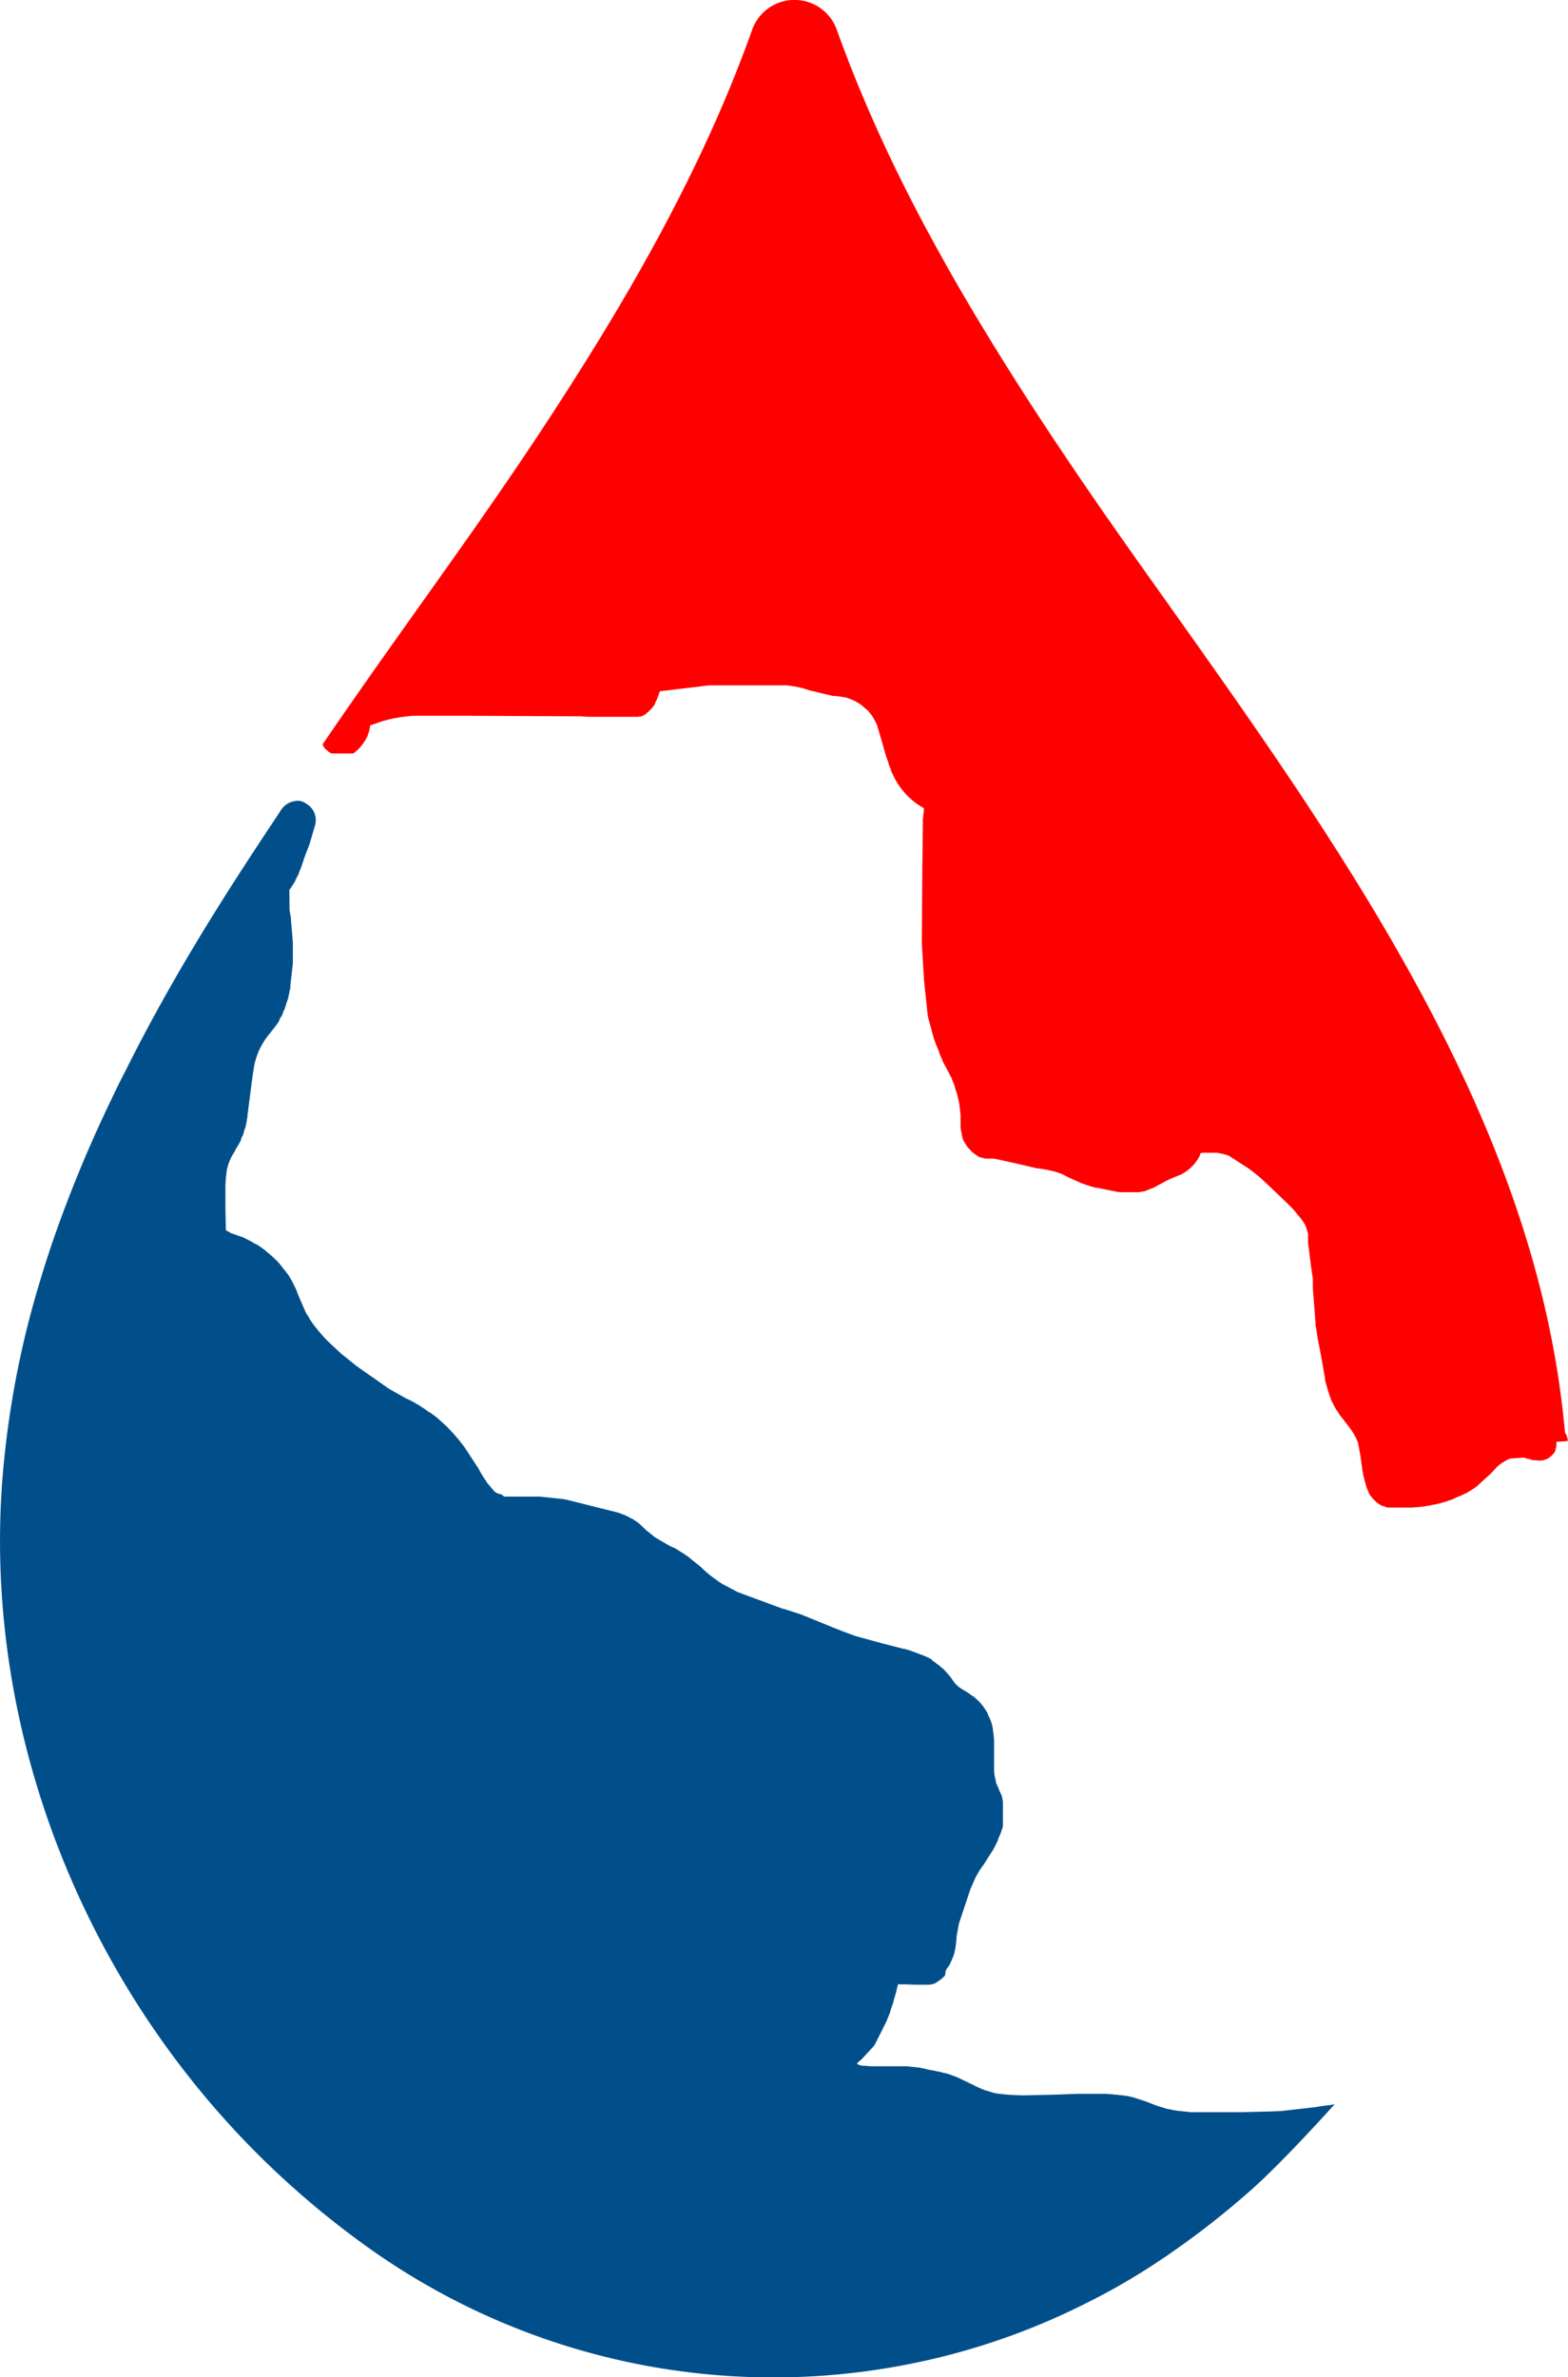
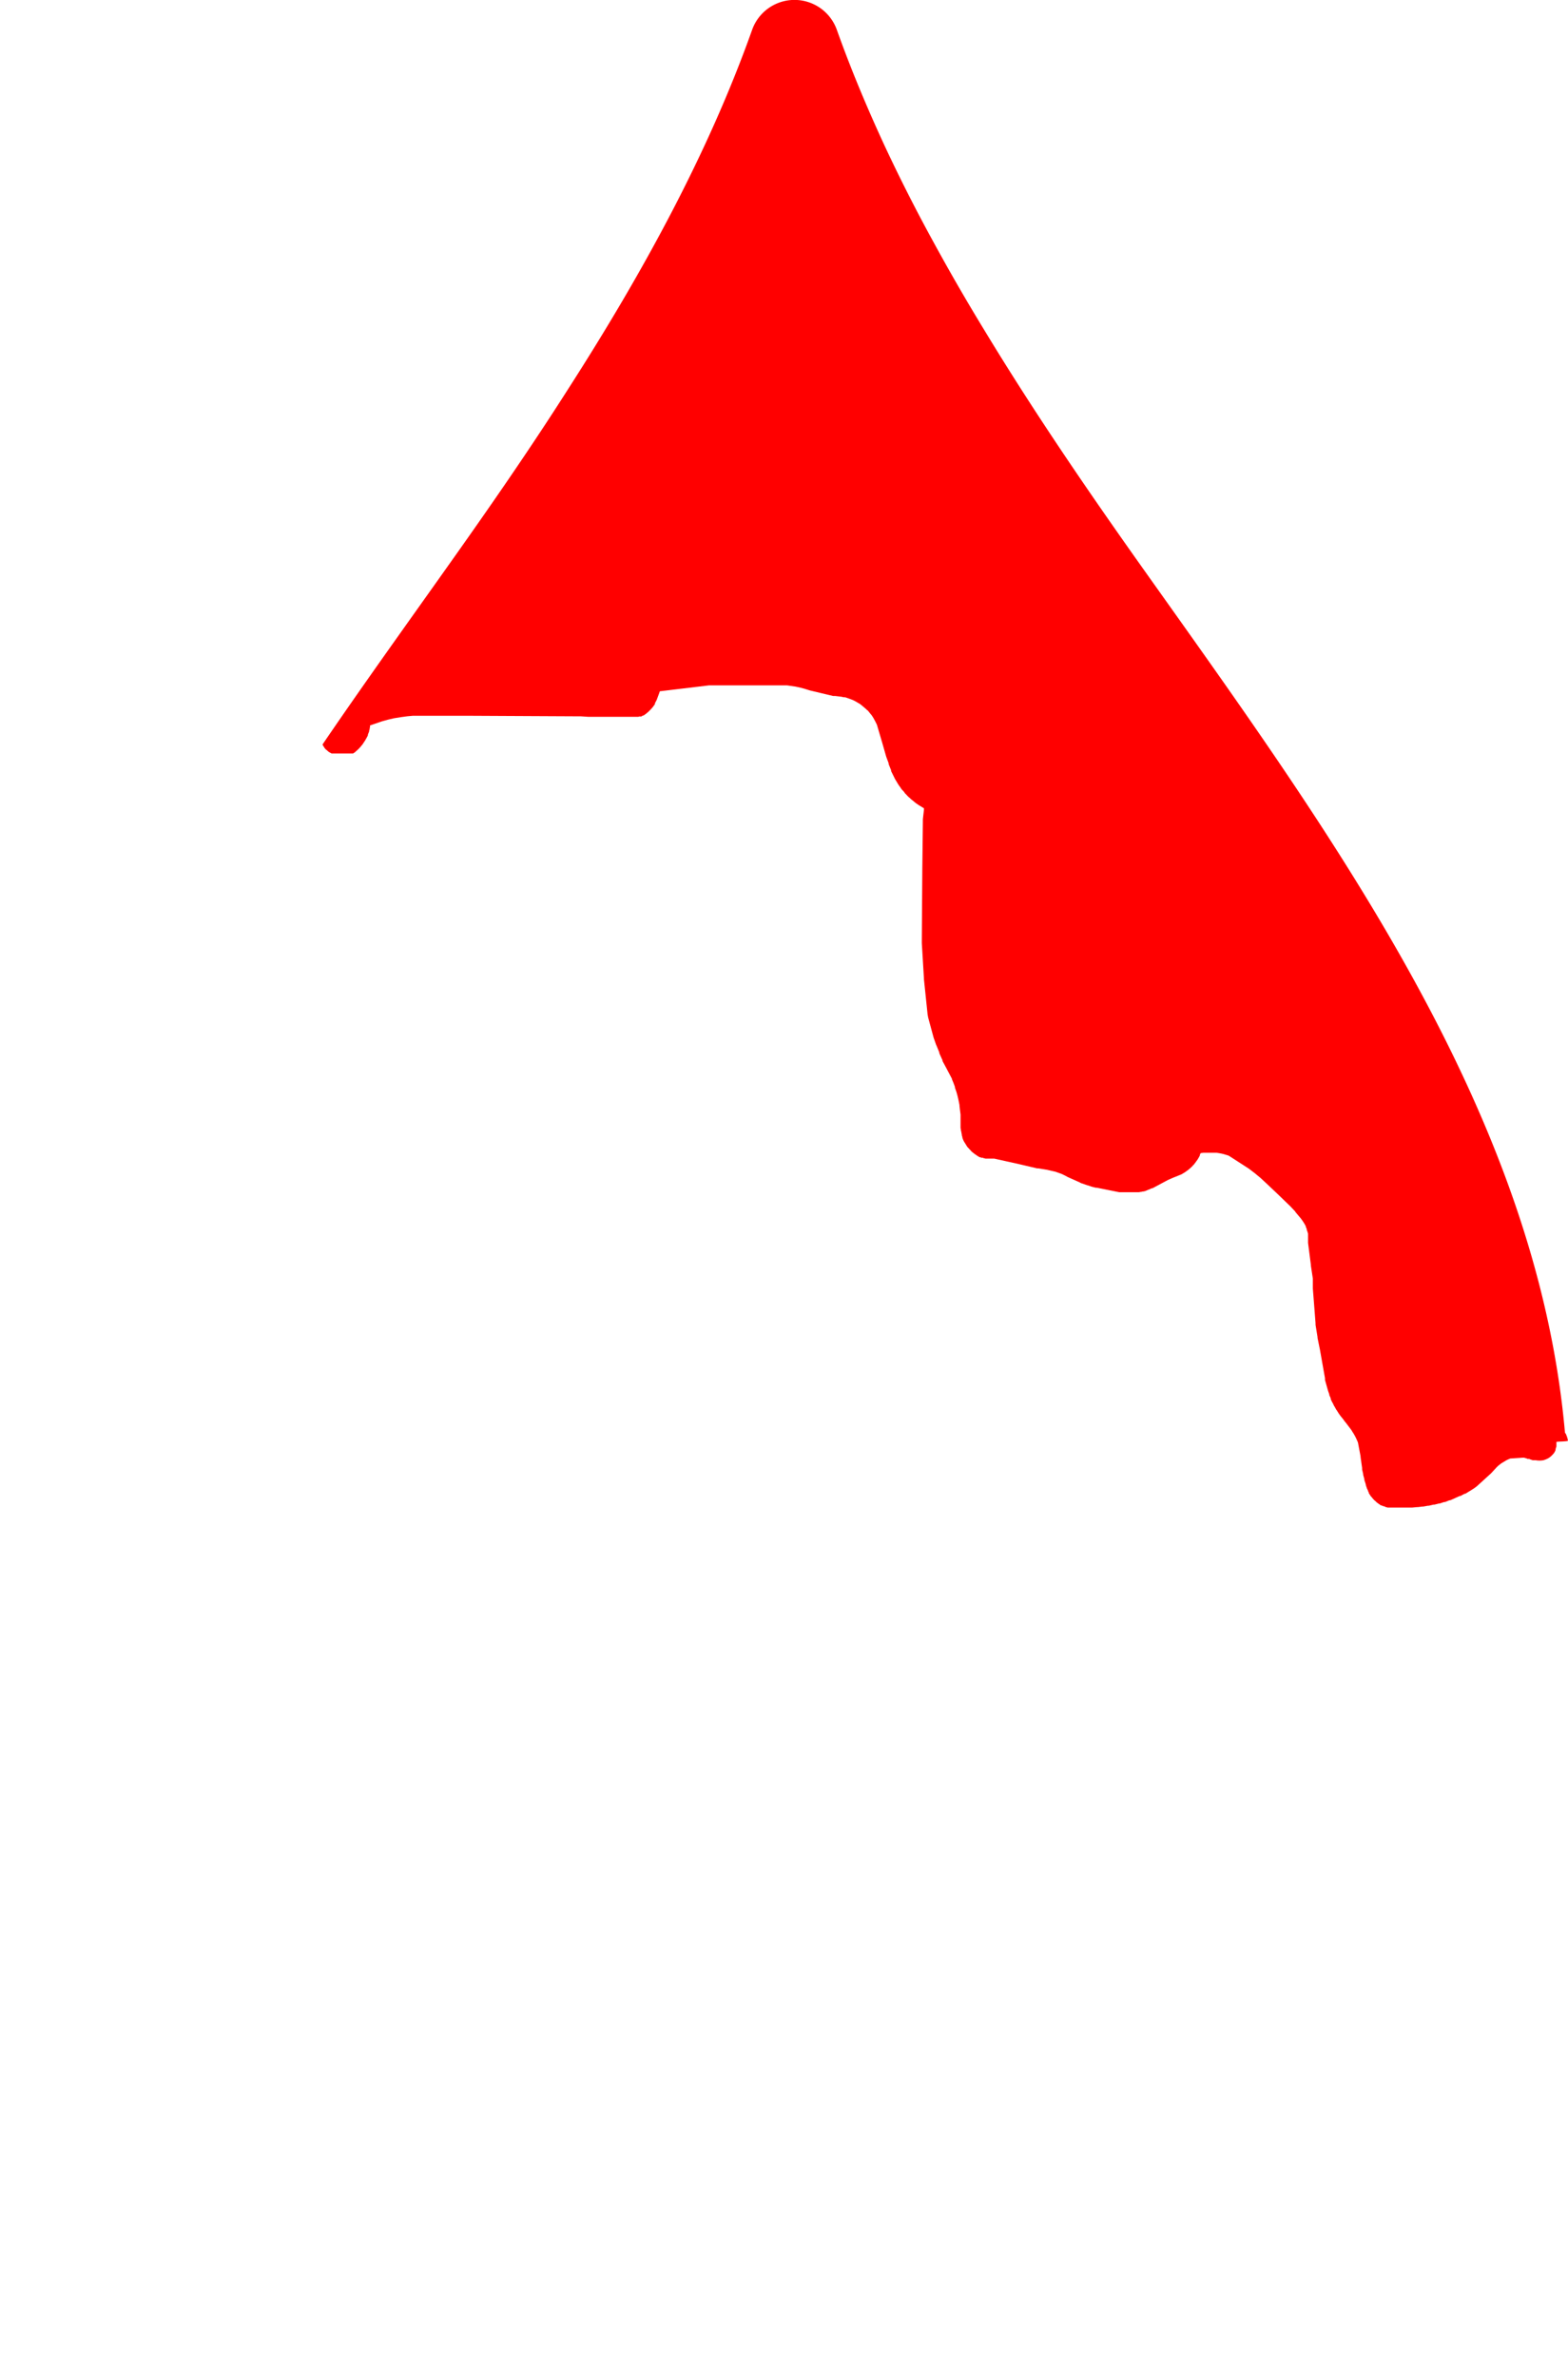
<svg xmlns="http://www.w3.org/2000/svg" viewBox="0 0 222.15 336.63">
  <path d="m222.14 204a2.88 2.88 0 0 0 -.09-.4 2.72 2.72 0 0 0 -.13-.37s0 0 0 0a.76.76 0 0 0 -.15-.28l-.05-.09c-4-45.21-32.94-84.55-59.68-122.2-7.75-10.91-15.47-22.18-22.49-33.76q-3.84-6.28-7.34-12.7c-2.49-4.54-4.83-9.16-7-13.82-2.48-5.38-4.71-10.72-6.65-16.16a6.37 6.37 0 0 0 -12 0c-6.25 17.57-15.56 34.5-26.01 50.78-5.55 8.73-11.49 17.27-17.43 25.63-5.79 8.17-11.69 16.37-17.41 24.77v.08l.07.12.07.1.06.1.06.1.08.1.09.1.07.08h.05l.06.07.1.09.1.09.1.07.12.07.12.06.11.07h.12.1.1.12.12.1.05.11.15.13.69.13.12.12.14.12.12.12.12.12.1.05l.09-.06.1-.06.09-.07.1-.09.1-.09.08-.08.08-.06.09-.09.3-.31.15-.19.12-.13.08-.12.1-.15.07-.1.1-.16.07-.09.08-.17.07-.1.08-.16.07-.12.08-.17v-.11l.07-.17.05-.12.06-.17v-.11l.07-.19v-.11l.05-.19v-.06-.17l1.69-.58.9-.25.82-.19 1-.16.88-.12.77-.07h1 7l15.84.08 1.06.07h.15 3 .36.2 1.91.1.12.11.12.1.14.1.1.11.1.12.1.12l.11-.05h.09.11.11l.1-.06.1-.07h.1l.1-.07.1-.06.08-.07.1-.07.08-.06.1-.09.09-.07.08-.08.08-.07.09-.1.08-.08.09-.08.06-.09.09-.08.06-.08.09-.1.06-.1.07-.09.07-.1.06-.08v-.12l.25-.48.37-1 .07-.22 7-.84h11l1.24.18.72.16.5.13.7.22.18.05 3.23.77h.3l.83.1.38.08h.19l.26.09.29.1.27.1.28.11.28.14.35.2.26.15.18.12.28.23.14.12.31.26.14.14.19.15.08.1.18.23.1.12.19.23.06.1.17.27.08.15.2.37.12.25.07.13.75 2.54.54 1.89.06.19.32.86v.12l.35.87v.12l.41.83.13.27.48.8.14.2.18.25.07.12.2.25.1.08.2.26.07.1.23.23.08.1.24.23.1.07.23.23.1.07.25.2.1.09.25.2.1.06.27.19.1.06.29.17.1.07.23.13v.24l-.15 1.33v.27l-.08 6.84-.07 10.25v.16l.3 5v.11l.52 5 .08.44.71 2.62.06.22.35 1 .05.1.41 1v.11l.45 1v.1l.5.93.84 1.59v.08l.18.42.24.63v.12l.22.63.15.54.15.65.13.65v.12l.08.68.07.54v.6.48.46.13-.49.25.12.23.12l.05.25v.12l.07.23v.1l.06.24v.13l.08.23v.1l.09.24a2.65 2.65 0 0 0 .3.55l.18.3.13.2.09.1.08.08.08.09.09.1.08.08.09.1.08.09.08.08.1.07.1.08.09.07.1.08.1.07.1.06.08.07.12.07.1.06.1.07.12.05h.1l.11.07h.1.12l.12.07h.1l.11.05h.12.12.12.11.12.13.1.14.11.12.07l3.22.71 2.86.67h.18l1.22.2 1.22.28.19.07.37.13.35.13.45.22.35.19.13.06 1.57.7.2.11.62.21.14.05.6.19.13.05.6.15h.15l3.18.64h.35.53.22.24.45.21.12.22.12.21.12l.22-.05h.1l.21-.06h.12l.2-.05.14-.05.18-.08.12-.05.18-.07.13-.05.19-.1h.11l.19-.1 2-1.07.75-.33.85-.34.32-.13.3-.18.2-.12.12-.08.08-.07.12-.08.1-.07.1-.08.1-.09.08-.06.1-.09.1-.1.09-.08.1-.1.06-.09.12-.1.07-.1.08-.1.07-.1.08-.1.07-.11.08-.1.07-.1.07-.12.06-.1.07-.12.05-.1.07-.13v-.1l.07-.14.05-.1.4-.05h.39.33.07.38.36.23.1l.37.06.28.05.3.07.34.1.33.1.15.07 2.79 1.8.79.6.92.76.06.06.87.81 1.32 1.25 1.91 1.84.77.82-.09-.06.84 1 .26.37.12.18.18.3.05.1.07.12v.08l.14.34v.1l.12.33.06.22v-.1.21.12.12.22.34.38l.4 3.11v.1l.28 1.86v.48.82.1l.38 4.9v.23l.28 1.72v.12l.35 1.72.71 4v.25l.38 1.35.07.24.16.45v.1l.2.45v.12l.2.43.07.1.21.44.07.1.22.41.08.1.25.4.08.12.27.37.09.1.3.38.06.1.3.37.72.95.25.42-.05-.11.29.5.16.31.2.44.09.22.37 1.95v.1l.22 1.56v.21l.15.64v.11l.17.62v.12l.2.62v.08l.1.3.08.24.05.1.07.1v.11l.07.1.05.09v.12l.08.1.05.1.07.08.06.12.07.08.08.08.07.09.08.1.07.08.09.1.08.08.08.07.09.07.08.08.08.09.1.06.09.07.11.08.09.05.1.09.08.06h.12l.08.07h.1l.1.07h.12l.1.05.1.07h.12l.1.05h.11.1.1.14.1.12.11.12.1.13.1.14.43 1.52.22l.65-.06h.12l.67-.08h.11l.66-.12h.13l.65-.15h.13l.64-.16h.1l.64-.21h.13l.62-.25h.11l.62-.27.1-.05.62-.28h.1l.6-.32h.1l.57-.35.12-.07.55-.35.38-.28 2-1.82.2-.21.6-.65.2-.2.15-.12.22-.18.22-.15.31-.18.24-.15.23-.12.14-.06.23-.1 1.79-.12h.23l.11.07h.12l.1.05.1.05h.1.12l.22.09.31.1h.14.26a3.17 3.17 0 0 0 1.11 0l.21-.07a3.32 3.32 0 0 0 .54-.25 2.79 2.79 0 0 0 .55-.47c.07-.08.14-.15.2-.23l.15-.25a.06.06 0 0 0 0-.05s0 0 0 0l.07-.1s0 0 0-.07 0-.05 0-.07a.11.11 0 0 0 0-.05.28.28 0 0 0 .05-.11c0-.07.05-.14.07-.22a.18.18 0 0 1 0-.09.35.35 0 0 1 0-.06c0-.09 0-.15 0-.24s0-.16 0-.25 1.64-.05 1.63-.2zm-89.95-96.69.07.09z" fill="#f00" />
  <g fill="#004f8b">
-     <path d="m206.25 276.46-.02.02-.02.01.07-.05z" />
-     <path d="m162.44 166.58v.02l.02-.02z" />
    <path d="m129.22 112.37v.03l.07.07z" />
-     <path d="m128.62 118.92h-.02l.02.02z" />
-     <path d="m189.07 298h-.13l-.65.12h-.12l-.75.1h-.07l-.85.15-5 .57-1.5.06-4 .1h-7.29l-1.89-.2-.6-.1-.72-.15h-.11l-.59-.19-.7-.2-.79-.3-.68-.27-.2-.08-1.82-.59-.2-.05-.69-.16h-.1l-.67-.11h-.13l-.67-.08h-.13l-.66-.07h-.13l-.68-.05h-1.55-.12-.68-1.37l-3.68.13-4.29.09h-.07l-1.94-.09-1.29-.13-.52-.08-.37-.09-.48-.15-.6-.18-.37-.14-.59-.25-.33-.15-.12-.06-.45-.24-.12-.05-1.88-.9-.2-.08-.76-.29-.11-.05-.76-.23h-.11l-.77-.21h-.12l-.77-.18h-.11l-.79-.15h.1l-.7-.15-.3-.07-1.87-.2h-.22-.72-.12-.73-.12-.63-2.59l-.72-.07h-.09-.18-.1l-.23-.06h-.1-.05l-.22-.1-.13-.08h-.07v-.07-.05l.12-.12.17-.15.2-.16.25-.25 1.37-1.48a2.29 2.29 0 0 0 .48-.66l1.51-3 .08-.18.52-1.29v-.12l.45-1.3v-.1l.4-1.34v-.11l.24-.91h.33.19.27.21l1.37.05h.1.3.22.12.11.12.25.1.12.13.1.12.12.11.1l.12-.05h.12.11l.1-.06h.12l.1-.05.1-.06.12-.05.1-.07.08-.07.12-.07.1-.05.08-.08.1-.07.1-.06.1-.09.09-.08.08-.07.1-.08.08-.08.09-.1.06-.09.11-.72.1-.08v-.1l.08-.09.07-.1.08-.1.07-.1.07-.1.06-.1.05-.1.2-.43.31-.74.06-.2.1-.33v-.12l.1-.34v-.11l.07-.35v-.12l.05-.33v-.12l.05-.37v-.12-.2l.32-1.8 1.64-4.92.73-1.67.17-.31.25-.44.3-.47.39-.53.08-.12 1.1-1.74.14-.18.36-.7.07-.12.34-.72v-.11l.33-.74.07-.18.16-.49.07-.2.05-.18v-.12-.18-.14-.18-.12-.18-.14-.3-.2-.43-.18-.12-.19-.15-.18-.12-.18-.12-.2-.1l-.05-.2v-.1l-.06-.2v-.1l-.05-.19-.05-.11-.07-.17-.07-.12-.06-.17-.05-.1-.1-.16v-.09l-.44-1v-.16l-.08-.29.05.12-.1-.42-.07-.28v-.17l-.05-.4v-.89-.3-.28-.25-1.72-.22-.62-.12l-.06-.61v-.14l-.1-.6v-.12l-.11-.6-.15-.5-.27-.67-.12-.21-.1-.22v-.1l-.13-.22-.05-.1-.14-.2-.06-.1-.15-.2-.07-.1-.12-.19-.1-.08-.13-.2-.1-.08-.15-.19-.09-.08-.18-.17-.08-.08-.17-.15-.1-.08-.18-.19h-.09l-.2-.15-.1-.07-.18-.15-.12-.06-.2-.14-.08-.06-.22-.12-.1-.07-.13-.06-.51-.32-.1-.09-.1-.08-.15-.13.09.1-.24-.22.1.07-.23-.22-.08-.08-.1-.14-.14-.18-.33-.49-.12-.15-.17-.21-.08-.09-.2-.21-.07-.09-.2-.22-.08-.08-.2-.2-.1-.07-.2-.18-.1-.08-.22-.19-.1-.06-.24-.17-.08-.09-.23-.15-.12-.06-.21-.25-.11-.06-.25-.14-.1-.05-.26-.13-.23-.1-1.9-.72-.21-.07-.76-.23h-.12l-.77-.2-.72-.18-1.75-.45-3.63-1-1.39-.51-1.37-.53-4.91-2-.18-.06-2.28-.74h-.11l-6.44-2.38-2.19-1.16-.45-.29-.72-.52-.63-.48-.59-.5-.56-.52-.12-.12-1.49-1.2-.15-.14-.65-.45-.1-.06-.67-.42-.1-.07-.69-.4h-.1l-.7-.37-1.79-1.05-1.25-1-.6-.58-.17-.15-.23-.22-.09-.07-.25-.18-.11-.08-.24-.15-.11-.09-.27-.16h-.09l-.26-.17-.12-.07-.27-.11-.11-.07-.29-.13h-.11l-.27-.13-.39-.14-7.4-1.85-.38-.07-3.35-.35h-.23-1.22-.12-1.15-.07-2.22l-.44-.33h-.08l-.24-.07h-.07l-.18-.09-.1-.05-.07-.05-.16-.1-.08-.08-.11-.12-.09-.11-.9-1.07v-.07l-.23-.32-.34-.53-.3-.49-.25-.48-.13-.2-1.79-2.73-.13-.2-.69-.88-.08-.1-.74-.86-.08-.08-.79-.84-.15-.15-1.22-1.1-.15-.13-.95-.7h-.08l-.57-.42-.1-.07-.58-.38-.1-.07-.62-.35-.08-.07-.64-.33-.1-.05-.57-.27-2.34-1.32-4.58-3.21-2.24-1.8-1.88-1.76-.59-.62-.75-.86-.6-.76-.62-.88v-.07l-.49-.75-1-2.29-.45-1.14-.09-.18-.26-.54-.05-.1-.27-.51-.07-.1-.3-.51-.22-.3-.93-1.18-.15-.19-.37-.4-.1-.08-.4-.39-.09-.08-.41-.37-.1-.08-.44-.35-.08-.09-.47-.35-.08-.06-.47-.32-.1-.07-.57-.28-.1-.07-.48-.27-.12-.05-.48-.26-.32-.14-.85-.3-.75-.27h-.08l-.15-.07h.13l-.32-.14-.2-.12-.12-.07h-.06v-.27l-.06-2.62v-3.55l.06-1 .14-1.14.21-.78.05-.17.2-.45-.06.1.18-.4.2-.37.14-.22.25-.41v-.05l.53-.91.11-.18.2-.4v-.1l.18-.44.07-.1.15-.41v-.12l.15-.44.05-.11.12-.44v-.11l.1-.44v-.12l.09-.45v-.2l.75-5.75.19-1.19.1-.5.14-.47.08-.3.15-.41.18-.45.2-.44.17-.3.27-.48.23-.39.19-.25.28-.38.33-.39.09-.12.78-1 .12-.19.27-.41v-.12l.25-.42.07-.1.21-.47v-.1l.24-.45v-.1l.18-.47v-.1l.17-.46.05-.14.13-.45v-.12l.13-.48v-.13l.12-.47v-.3l.36-3.21v-.22-1.25-1.57l-.27-3.16v-.24l-.2-1.12-.02-2.87.25-.33.25-.4.07-.1.27-.42v-.1l.23-.43.05-.12.24-.42v-.12l.18-.43.1-.23.45-1.34-.05.1.81-2.11.06-.2.7-2.4a2.68 2.68 0 0 0 -1-3l-.25-.16a2 2 0 0 0 -1.65-.34l-.3.07a2.75 2.75 0 0 0 -1.46 1 1.6 1.6 0 0 0 -.25.37c-3 4.51-6 9.06-8.87 13.65-4.7 7.52-9.11 15.18-13 23q-1 1.91-1.89 3.81a186.86 186.86 0 0 0 -7.7 18.25c-.92 2.56-1.77 5.12-2.54 7.71a131.61 131.61 0 0 0 -5.37 28.3c-2.83 37.12 12.9 75.14 41.51 100.44a123.79 123.79 0 0 0 11.36 8.95 98.81 98.81 0 0 0 67.8 17 100.67 100.67 0 0 0 10.46-1.79 97.52 97.52 0 0 0 22.54-8.12 92.28 92.28 0 0 0 10.11-5.85c.62-.41 1.26-.83 1.87-1.27a119.72 119.72 0 0 0 11.35-8.92c4.57-4.05 11.74-12.05 11.74-12.05z" />
+     <path d="m128.62 118.92h-.02l.02.02" />
  </g>
</svg>